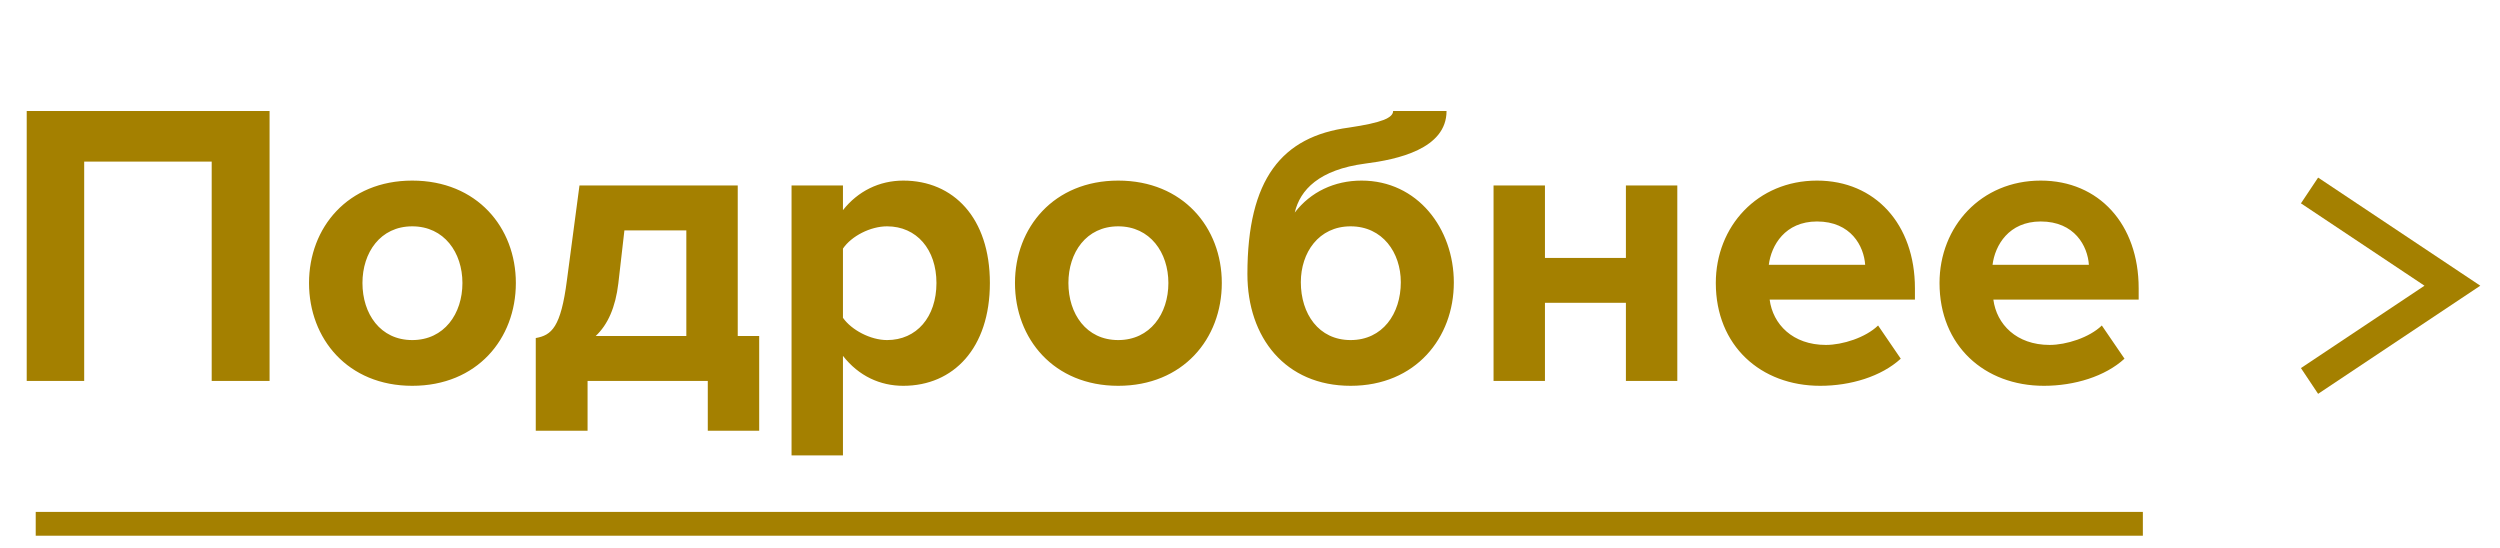
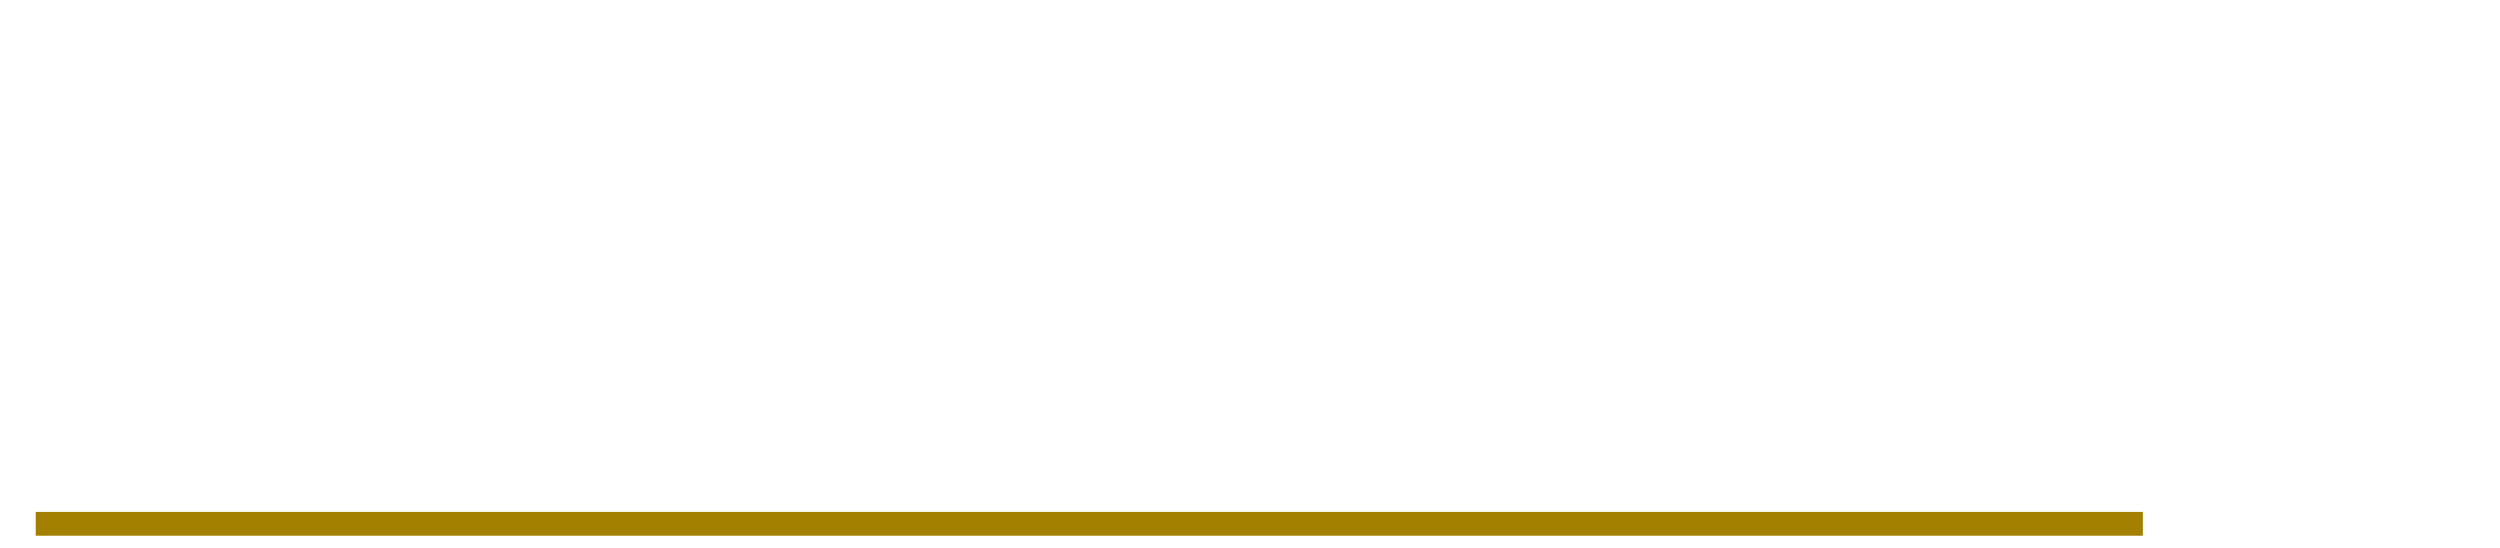
<svg xmlns="http://www.w3.org/2000/svg" width="105" height="23" viewBox="0 0 105 23" fill="none">
-   <path d="M11.322 16H8.891V6.786H3.536V16H1.122V4.661H11.322V16ZM17.314 16.204C14.611 16.204 12.979 14.232 12.979 11.886C12.979 9.557 14.611 7.585 17.314 7.585C20.034 7.585 21.666 9.557 21.666 11.886C21.666 14.232 20.034 16.204 17.314 16.204ZM17.314 14.283C18.657 14.283 19.422 13.178 19.422 11.886C19.422 10.611 18.657 9.506 17.314 9.506C15.971 9.506 15.223 10.611 15.223 11.886C15.223 13.178 15.971 14.283 17.314 14.283ZM22.502 18.091V14.198C23.165 14.079 23.556 13.756 23.811 11.767L24.338 7.789H30.985V14.113H31.886V18.091H29.727V16H24.678V18.091H22.502ZM26.225 9.676L25.97 11.903C25.851 12.906 25.528 13.637 25.018 14.113H28.826V9.676H26.225ZM37.937 16.204C36.968 16.204 36.067 15.796 35.404 14.946V19.128H33.245V7.789H35.404V8.826C36.033 8.027 36.934 7.585 37.937 7.585C40.045 7.585 41.575 9.149 41.575 11.886C41.575 14.623 40.045 16.204 37.937 16.204ZM37.257 14.283C38.498 14.283 39.331 13.314 39.331 11.886C39.331 10.475 38.498 9.506 37.257 9.506C36.56 9.506 35.761 9.914 35.404 10.441V13.348C35.761 13.858 36.56 14.283 37.257 14.283ZM46.964 16.204C44.261 16.204 42.629 14.232 42.629 11.886C42.629 9.557 44.261 7.585 46.964 7.585C49.684 7.585 51.316 9.557 51.316 11.886C51.316 14.232 49.684 16.204 46.964 16.204ZM46.964 14.283C48.307 14.283 49.072 13.178 49.072 11.886C49.072 10.611 48.307 9.506 46.964 9.506C45.621 9.506 44.873 10.611 44.873 11.886C44.873 13.178 45.621 14.283 46.964 14.283ZM56.726 14.283C58.069 14.283 58.834 13.178 58.834 11.852C58.834 10.611 58.069 9.506 56.726 9.506C55.383 9.506 54.635 10.611 54.635 11.852C54.635 13.178 55.383 14.283 56.726 14.283ZM56.726 16.204C53.989 16.204 52.391 14.181 52.391 11.512C52.391 7.517 53.836 5.732 56.658 5.358C58.035 5.154 58.511 4.95 58.511 4.661H60.755C60.755 6.259 58.681 6.701 57.338 6.871C55.4 7.126 54.601 7.976 54.38 8.928C55.043 8.061 56.046 7.585 57.185 7.585C59.531 7.585 61.061 9.591 61.061 11.869C61.061 14.181 59.463 16.204 56.726 16.204ZM64.888 16H62.729V7.789H64.888V10.832H68.288V7.789H70.447V16H68.288V12.719H64.888V16ZM76.45 16.204C73.951 16.204 72.064 14.521 72.064 11.886C72.064 9.506 73.814 7.585 76.314 7.585C78.761 7.585 80.427 9.421 80.427 12.107V12.583H74.325C74.46 13.62 75.293 14.487 76.688 14.487C77.385 14.487 78.353 14.181 78.88 13.671L79.832 15.065C79.016 15.813 77.725 16.204 76.45 16.204ZM78.337 11.121C78.285 10.339 77.742 9.302 76.314 9.302C74.971 9.302 74.392 10.305 74.29 11.121H78.337ZM85.846 16.204C83.347 16.204 81.46 14.521 81.46 11.886C81.46 9.506 83.211 7.585 85.71 7.585C88.158 7.585 89.824 9.421 89.824 12.107V12.583H83.721C83.857 13.62 84.69 14.487 86.084 14.487C86.781 14.487 87.75 14.181 88.277 13.671L89.229 15.065C88.413 15.813 87.121 16.204 85.846 16.204ZM87.733 11.121C87.682 10.339 87.138 9.302 85.71 9.302C84.367 9.302 83.789 10.305 83.687 11.121H87.733Z" fill="#A48000" />
  <path d="M90 22H1.5" stroke="#A48000" />
-   <path d="M97 8L103 12L97 16" stroke="#A48000" stroke-width="1.3" />
</svg>